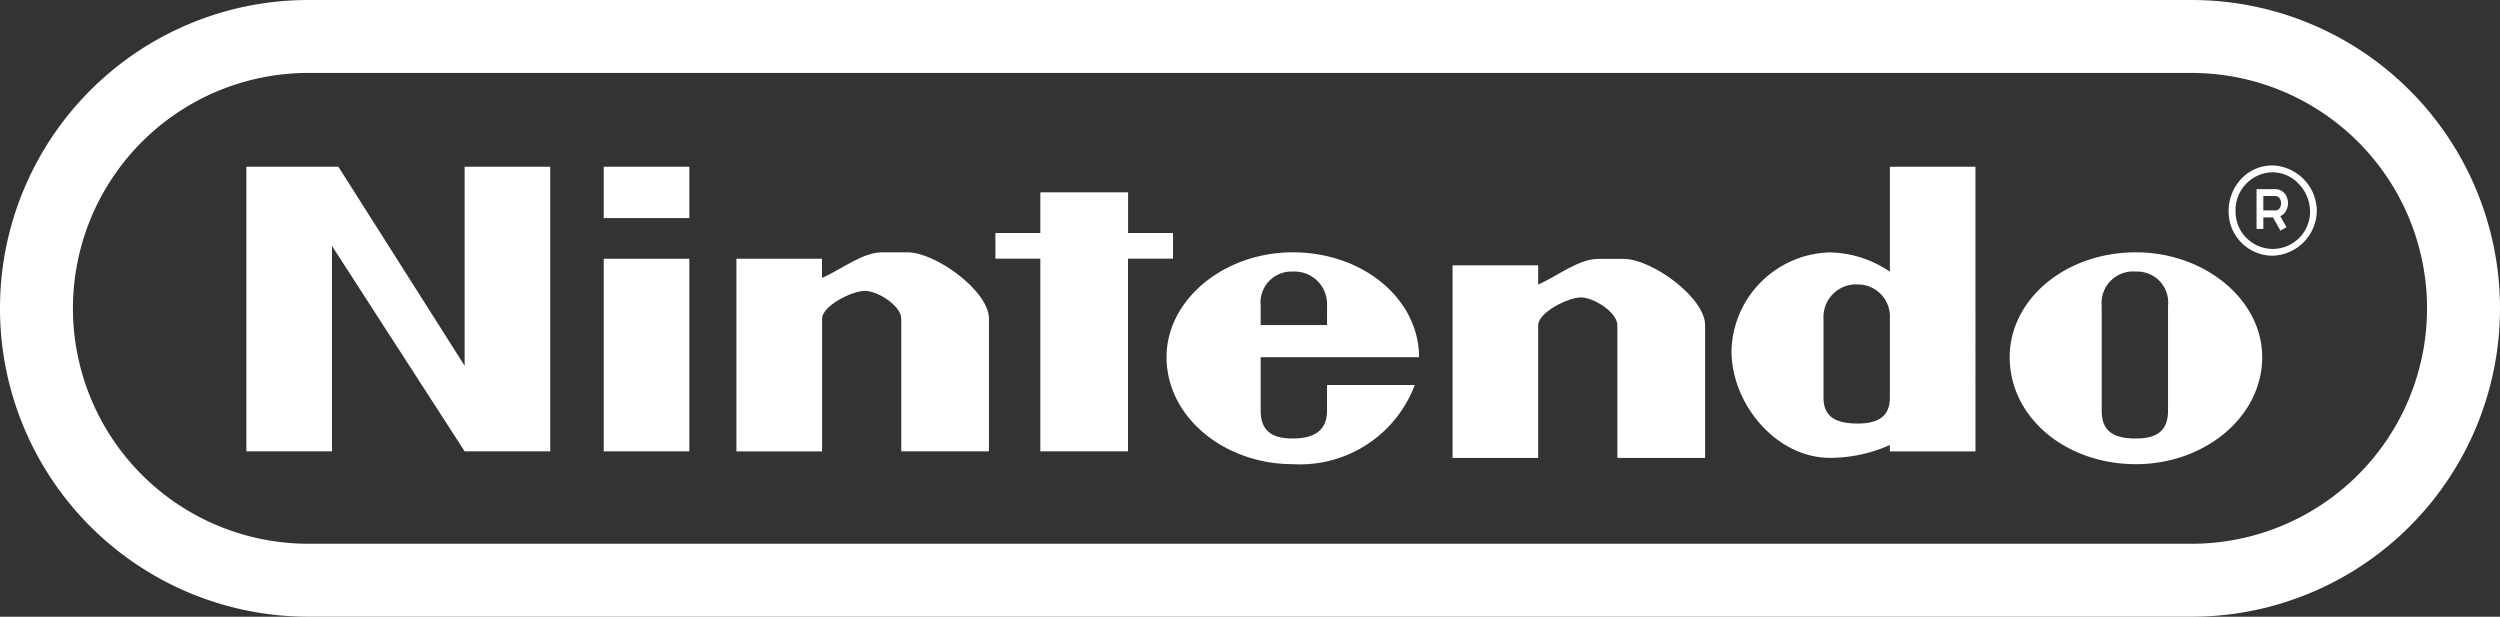
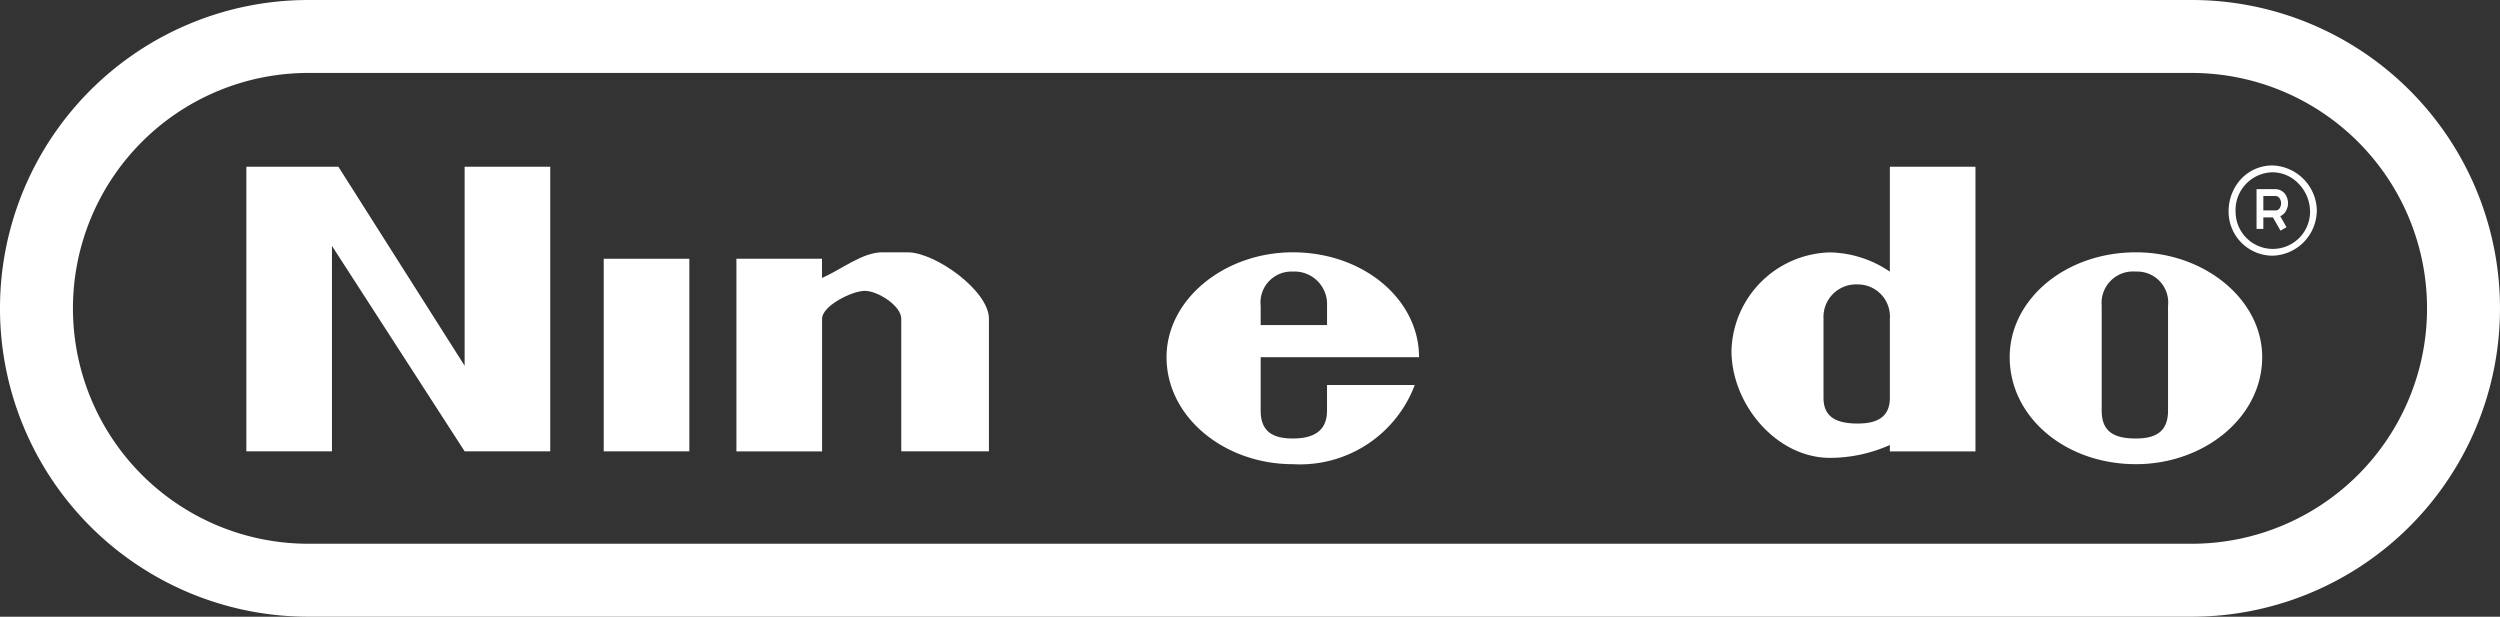
<svg xmlns="http://www.w3.org/2000/svg" width="110.298" height="27.209" viewBox="0 0 110.298 27.209">
  <rect x="0" y="0" width="110.298" height="27.209" fill="#333333" stroke="none" />
  <defs>
    <style>.a{fill:#fff;}</style>
  </defs>
  <g transform="translate(-96.848 -182.332)">
    <path class="a" d="M110.452,183.941v1.609h83.089a10.386,10.386,0,1,1,0,20.772H110.452a10.386,10.386,0,0,1,0-20.772v-3.218a13.6,13.6,0,0,0,0,27.209h83.089a13.6,13.6,0,1,0,0-27.209H110.452Z" transform="translate(0 0)" />
    <path class="a" d="M140.454,215.327V202.77h-3.777v8.78l-5.57-8.78h-4.06v12.557h3.777v-9.064l5.854,9.064Z" transform="translate(-19.33 -13.082)" />
    <rect class="a" width="3.777" height="8.497" transform="translate(123.484 193.748)" />
-     <rect class="a" width="3.777" height="2.266" transform="translate(123.484 189.688)" />
    <path class="a" d="M198.261,222.043V216.19c0-1.227-2.36-2.927-3.588-2.927H193.54c-.85,0-1.794.755-2.644,1.133v-.85H187.12v8.5H190.9V216.19c0-.567,1.322-1.227,1.888-1.227s1.605.661,1.605,1.227v5.854Z" transform="translate(-57.782 -19.799)" />
-     <path class="a" d="M286.053,222.856V217c0-1.227-2.36-2.927-3.588-2.927h-1.133c-.85,0-1.794.755-2.644,1.133v-.85h-3.777v8.5h3.777V217c0-.566,1.322-1.227,1.888-1.227s1.605.661,1.605,1.227v5.854Z" transform="translate(-113.977 -20.319)" />
-     <path class="a" d="M224.714,217.342v-8.5H226.7v-1.133h-1.983v-1.794h-3.871v1.794h-1.983v1.133h1.983v8.5Z" transform="translate(-78.099 -15.097)" />
    <path class="a" d="M245.417,213.263c-3.021,0-5.57,2.077-5.57,4.626,0,2.644,2.549,4.721,5.57,4.721a5.411,5.411,0,0,0,5.381-3.493h-3.871v1.133c0,.944-.661,1.227-1.511,1.227S244,221.194,244,220.25v-2.36h6.987C250.988,215.34,248.533,213.263,245.417,213.263Zm0,.85a1.437,1.437,0,0,1,1.511,1.511v.85H244v-.85A1.365,1.365,0,0,1,245.417,214.113Z" transform="translate(-91.532 -19.799)" />
    <path class="a" d="M348.772,213.263c-3.115,0-5.57,2.077-5.57,4.626,0,2.644,2.455,4.721,5.57,4.721,3.021,0,5.57-2.077,5.57-4.721C354.343,215.34,351.794,213.263,348.772,213.263Zm0,.85a1.365,1.365,0,0,1,1.416,1.511v4.626c0,.944-.567,1.227-1.416,1.227-.944,0-1.511-.283-1.511-1.227v-4.626A1.39,1.39,0,0,1,348.772,214.113Z" transform="translate(-157.688 -19.799)" />
    <path class="a" d="M316.087,202.77V207.4a4.838,4.838,0,0,0-2.644-.85,4.457,4.457,0,0,0-4.343,4.343c0,2.36,1.983,4.721,4.343,4.721a6.488,6.488,0,0,0,2.644-.567v.283h3.777V202.77Zm-1.416,5.193a1.415,1.415,0,0,1,1.416,1.511v3.493c0,.85-.566,1.133-1.416,1.133-.944,0-1.511-.283-1.511-1.133v-3.493A1.437,1.437,0,0,1,314.67,207.963Z" transform="translate(-135.86 -13.082)" />
    <path class="a" d="M373.8,204.653h-.151a1.643,1.643,0,1,1-3.286,0,1.664,1.664,0,0,1,1.643-1.738,1.6,1.6,0,0,1,1.142.509,1.771,1.771,0,0,1,.5,1.229h.3a2.026,2.026,0,0,0-1.945-2.039,1.885,1.885,0,0,0-1.4.6,2.1,2.1,0,0,0-.548,1.436,1.945,1.945,0,0,0,1.945,1.945,2.006,2.006,0,0,0,1.945-1.945Zm-1.191.681-.378-.661-.044-.076h-.748v.3h.661a.546.546,0,0,0,.437-.2.7.7,0,0,0,0-.838.546.546,0,0,0-.437-.2h-.812v1.756h.3v-1.454h.51a.239.239,0,0,1,.2.091.4.4,0,0,1,0,.461.24.24,0,0,1-.2.091h-.661v.3h.573l.334.585.262-.149Z" transform="translate(-174.883 -12.982)" />
  </g>
</svg>